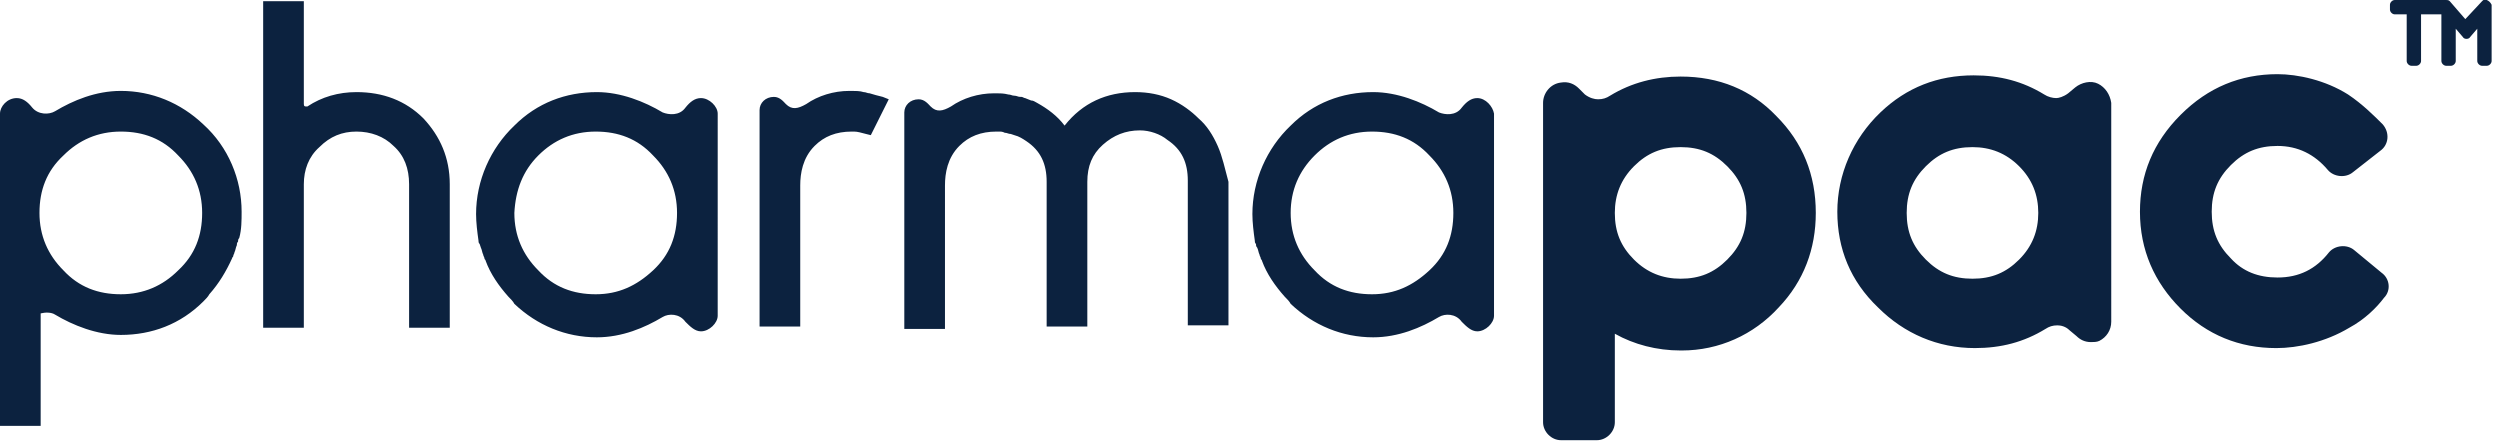
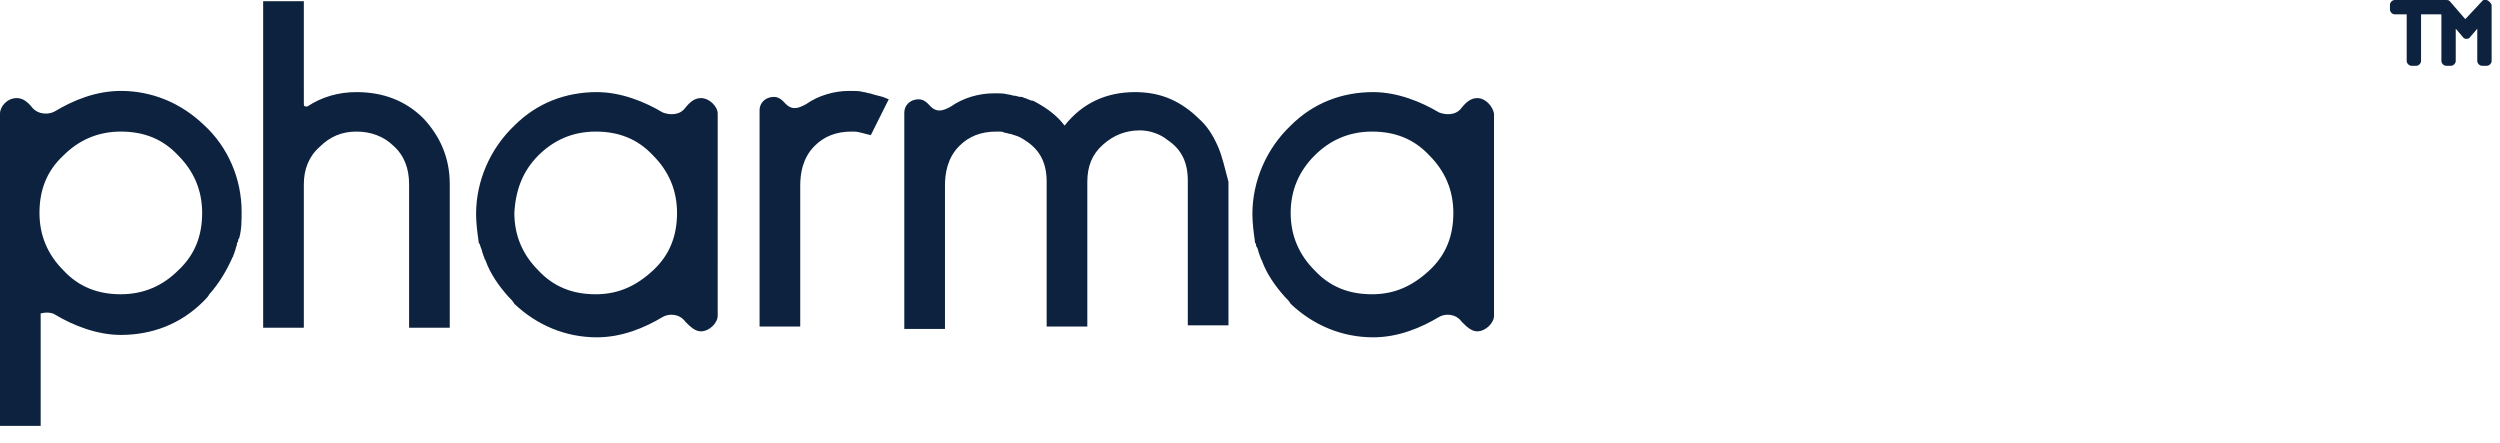
<svg xmlns="http://www.w3.org/2000/svg" version="1.1" id="Layer_1" x="0px" y="0px" viewBox="0 0 209 37" style="enable-background:new 0 0 209 37;" xml:space="preserve">
  <style type="text/css">
	.st0{fill-rule:evenodd;clip-rule:evenodd;fill:#0C223F;}
</style>
  <g>
    <g>
-       <path class="st0" d="M140.5,6.4c-2.1,0-4.1,0.5-5.9,1.6c-0.3,0.2-0.6,0.3-1,0.3c-0.3,0-0.7-0.1-1.1-0.4l-0.5-0.5    c-0.4-0.4-0.9-0.6-1.5-0.5c-0.9,0.1-1.5,0.9-1.5,1.7v26.7c0,0.8,0.7,1.5,1.5,1.5h3c0.8,0,1.5-0.7,1.5-1.5v-7.4    c1.6,0.9,3.5,1.4,5.5,1.4h0.1c3.1,0,6-1.3,8.1-3.6c2.1-2.2,3.1-4.9,3.1-7.9c0-3.2-1.1-5.9-3.3-8.1C146.4,7.5,143.7,6.4,140.5,6.4    L140.5,6.4z M146,17.8c0,1.6-0.5,2.8-1.6,3.9s-2.3,1.6-3.9,1.6c-1.5,0-2.8-0.5-3.9-1.6c-1.1-1.1-1.6-2.3-1.6-3.9    c0-1.5,0.5-2.8,1.6-3.9s2.3-1.6,3.9-1.6c1.6,0,2.8,0.5,3.9,1.6S146,16.2,146,17.8z M175.4,7c-0.6-0.3-1.4-0.1-1.9,0.3l-0.6,0.5    c-0.4,0.3-0.8,0.4-1,0.4c-0.3,0-0.7-0.1-1-0.3c-1.8-1.1-3.7-1.6-5.9-1.6c-3,0-5.6,1-7.8,3.1c-2.3,2.2-3.6,5.2-3.6,8.3    c0,3.1,1.1,5.8,3.4,8c2.2,2.2,5,3.4,8.1,3.4c2.2,0,4.1-0.5,5.9-1.6c0.3-0.2,0.6-0.3,1-0.3c0.3,0,0.7,0.1,1,0.4l0.6,0.5    c0.3,0.3,0.7,0.5,1.2,0.5c0.2,0,0.5,0,0.7-0.1c0.6-0.3,1-0.9,1-1.6V8.6C176.4,7.9,176,7.3,175.4,7L175.4,7z M170.4,17.8    c0,1.5-0.5,2.8-1.6,3.9c-1.1,1.1-2.3,1.6-3.9,1.6c-1.6,0-2.8-0.5-3.9-1.6c-1.1-1.1-1.6-2.3-1.6-3.9s0.5-2.8,1.6-3.9    c1.1-1.1,2.3-1.6,3.9-1.6c1.5,0,2.8,0.5,3.9,1.6S170.4,16.3,170.4,17.8L170.4,17.8z M190.4,23.2c1.8,0,3.2-0.7,4.3-2.1    c0.5-0.6,1.5-0.7,2.1-0.2l2.3,1.9c0.7,0.5,0.8,1.5,0.2,2.1c-0.6,0.8-1.6,1.8-2.9,2.5c-2,1.2-4.3,1.7-6.1,1.7c-3.1,0-5.8-1.1-8-3.3    c-2.2-2.2-3.4-4.9-3.4-8.1c0-3.1,1.1-5.8,3.4-8.1s5-3.4,8.1-3.4c1.7,0,4,0.5,5.9,1.7c1.2,0.8,2.2,1.8,2.9,2.5    c0.6,0.7,0.5,1.7-0.2,2.2l-2.3,1.8c-0.6,0.5-1.6,0.4-2.1-0.2c-1.1-1.3-2.5-2-4.2-2c-1.6,0-2.8,0.5-3.9,1.6    c-1.1,1.1-1.6,2.3-1.6,3.9c0,1.6,0.5,2.8,1.6,3.9C187.5,22.7,188.8,23.2,190.4,23.2" />
      <path class="st0" d="M207.9,0c-0.2-0.1-0.3,0-0.4,0.1l-1.4,1.5l-1.3-1.5c0,0,0,0,0,0c-0.1-0.1-0.2-0.1-0.3-0.1h-4.3    c-0.2,0-0.4,0.2-0.4,0.4v0.4c0,0.2,0.2,0.4,0.4,0.4h1v3.9c0,0.2,0.2,0.4,0.4,0.4h0.4c0.2,0,0.4-0.2,0.4-0.4V1.2h1.7v3.9    c0,0.2,0.2,0.4,0.4,0.4h0.4c0.2,0,0.4-0.2,0.4-0.4V2.4l0.6,0.7c0.1,0.2,0.5,0.2,0.6,0l0.6-0.7v2.7c0,0.2,0.2,0.4,0.4,0.4h0.4    c0.2,0,0.4-0.2,0.4-0.4V0.4C208.2,0.2,208.1,0.1,207.9,0" />
      <path class="st0" d="M29.8,7.7c-1.5,0-2.9,0.4-4.1,1.2c0,0-0.1,0-0.1,0c-0.1,0-0.2,0-0.2-0.2V0.1h-3.4v27.3h3.4v-12    c0-1.2,0.4-2.3,1.3-3.1c0.9-0.9,1.9-1.3,3.1-1.3c1.2,0,2.3,0.4,3.1,1.2c0.9,0.8,1.3,1.9,1.3,3.2v12h3.4v-12c0-2.2-0.8-4-2.2-5.5    C33.9,8.4,32,7.7,29.8,7.7 M72.7,7.8c-0.2,0-0.3-0.1-0.5-0.1c-0.3-0.1-0.7-0.1-1-0.1c0,0-0.1,0-0.1,0l-0.1,0l0,0    c-1.3,0-2.6,0.4-3.6,1.1c-0.7,0.4-1.2,0.5-1.7,0c-0.2-0.2-0.5-0.6-1-0.6c-0.7,0-1.2,0.5-1.2,1.1v18.1h3.4V15.5    c0-1,0.2-2.3,1.2-3.3c0.8-0.8,1.8-1.2,3.1-1.2c0,0,0.1,0,0.1,0c0,0,0.1,0,0.1,0c0.3,0,0.6,0.1,1,0.2l0.4,0.1l1.5-3l-0.5-0.2    C73.4,8,73,7.9,72.7,7.8 M101.8,12.2c-0.4-0.9-0.9-1.7-1.6-2.3c-0.6-0.6-1.4-1.2-2.3-1.6c-0.9-0.4-1.9-0.6-3-0.6    c-2.4,0-4.4,0.9-5.9,2.8c-0.6-0.8-1.4-1.4-2.3-1.9c-0.2-0.1-0.3-0.2-0.5-0.2l0,0l-0.5-0.2c-0.1,0-0.2-0.1-0.3-0.1l-0.1,0    c-0.2,0-0.3-0.1-0.5-0.1c-0.2,0-0.3-0.1-0.5-0.1c-0.4-0.1-0.7-0.1-1-0.1c0,0-0.1,0-0.1,0l-0.1,0l0,0c-1.3,0-2.6,0.4-3.6,1.1    c-0.7,0.4-1.2,0.5-1.7,0c-0.2-0.2-0.5-0.6-1-0.6c-0.7,0-1.2,0.5-1.2,1.1v18.1h3.4V15.5c0-1,0.2-2.3,1.2-3.3    c0.8-0.8,1.8-1.2,3.1-1.2c0,0,0.1,0,0.1,0c0,0,0.1,0,0.1,0c0.2,0,0.3,0,0.5,0.1c0.2,0,0.3,0.1,0.5,0.1l0.3,0.1    c0.4,0.1,0.7,0.3,1,0.5c1.2,0.8,1.7,1.9,1.7,3.4v12.1h3.4V15.2c0-1.3,0.4-2.3,1.3-3.1c0.9-0.8,1.9-1.2,3.1-1.2    c0.8,0,1.7,0.3,2.3,0.8c1.2,0.8,1.7,1.9,1.7,3.4v12.1h3.4V15.2C102.4,14.1,102.2,13.1,101.8,12.2 M58.6,8.2    c-0.5,0-0.9,0.3-1.3,0.8c-0.5,0.7-1.4,0.6-1.9,0.4c-1.5-0.9-3.5-1.7-5.5-1.7c-2.6,0-5,0.9-6.9,2.8c-2,1.9-3.2,4.6-3.2,7.4v0    c0,0.7,0.1,1.5,0.2,2.2c0,0.1,0,0.2,0.1,0.3l0.1,0.3c0.1,0.2,0.1,0.4,0.2,0.6c0,0.1,0.1,0.2,0.1,0.3c0,0.1,0.1,0.1,0.1,0.2    c0.4,1.1,1.1,2.1,1.9,3l0,0c0.2,0.2,0.4,0.4,0.5,0.6c1.9,1.8,4.3,2.8,6.9,2.8c2.1,0,4-0.8,5.5-1.7c0.5-0.3,1.4-0.3,1.9,0.4    c0.4,0.4,0.8,0.8,1.3,0.8c0.7,0,1.4-0.7,1.4-1.3v-0.2V9.5C60,8.9,59.3,8.2,58.6,8.2z M45,13c1.3-1.3,2.9-2,4.8-2    c1.9,0,3.5,0.6,4.8,2c1.3,1.3,2,2.9,2,4.8c0,1.9-0.6,3.5-2,4.8s-2.9,2-4.8,2c-1.9,0-3.5-0.6-4.8-2c-1.3-1.3-2-2.9-2-4.8    C43.1,15.9,43.7,14.3,45,13L45,13z M123.5,8.2c-0.5,0-0.9,0.3-1.3,0.8c-0.5,0.7-1.4,0.6-1.9,0.4c-1.5-0.9-3.5-1.7-5.5-1.7    c-2.6,0-5,0.9-6.9,2.8c-2,1.9-3.2,4.6-3.2,7.4v0c0,0.7,0.1,1.5,0.2,2.2c0,0.1,0,0.2,0.1,0.3c0,0.1,0,0.2,0.1,0.3    c0.1,0.2,0.1,0.4,0.2,0.6c0,0.1,0.1,0.2,0.1,0.3c0,0.1,0.1,0.1,0.1,0.2c0.4,1.1,1.1,2.1,1.9,3l0,0c0.2,0.2,0.4,0.4,0.5,0.6    c1.9,1.8,4.3,2.8,6.9,2.8c2.1,0,4-0.8,5.5-1.7c0.5-0.3,1.4-0.3,1.9,0.4c0.4,0.4,0.8,0.8,1.3,0.8c0.7,0,1.4-0.7,1.4-1.3v-0.2V9.5    C124.8,8.9,124.2,8.2,123.5,8.2z M109.9,13c1.3-1.3,2.9-2,4.8-2c1.9,0,3.5,0.6,4.8,2c1.3,1.3,2,2.9,2,4.8c0,1.9-0.6,3.5-2,4.8    s-2.9,2-4.8,2c-1.9,0-3.5-0.6-4.8-2c-1.3-1.3-2-2.9-2-4.8C107.9,15.9,108.6,14.3,109.9,13L109.9,13z M17,10.4    c-1.9-1.8-4.3-2.8-6.9-2.8c-2.1,0-4,0.8-5.5,1.7C4.1,9.6,3.2,9.6,2.7,9C2.3,8.5,1.9,8.2,1.4,8.2C0.6,8.2,0,8.9,0,9.5v26.1h3.4    v-9.4c0.4-0.1,0.9-0.1,1.2,0.1c1.5,0.9,3.5,1.7,5.5,1.7c2.6,0,5-0.9,6.9-2.8c0.2-0.2,0.4-0.4,0.5-0.6l0,0c0.8-0.9,1.4-1.9,1.9-3    c0-0.1,0.1-0.1,0.1-0.2c0-0.1,0.1-0.2,0.1-0.3c0.1-0.2,0.1-0.4,0.2-0.6c0-0.1,0-0.2,0.1-0.3c0-0.1,0-0.2,0.1-0.3    c0.2-0.7,0.2-1.5,0.2-2.2v0C20.2,15,19.1,12.3,17,10.4z M14.9,22.6c-1.3,1.3-2.9,2-4.8,2c-1.9,0-3.5-0.6-4.8-2    c-1.3-1.3-2-2.9-2-4.8c0-1.9,0.6-3.5,2-4.8c1.3-1.3,2.9-2,4.8-2c1.9,0,3.5,0.6,4.8,2c1.3,1.3,2,2.9,2,4.8    C16.9,19.7,16.3,21.3,14.9,22.6z" />
    </g>
  </g>
</svg>